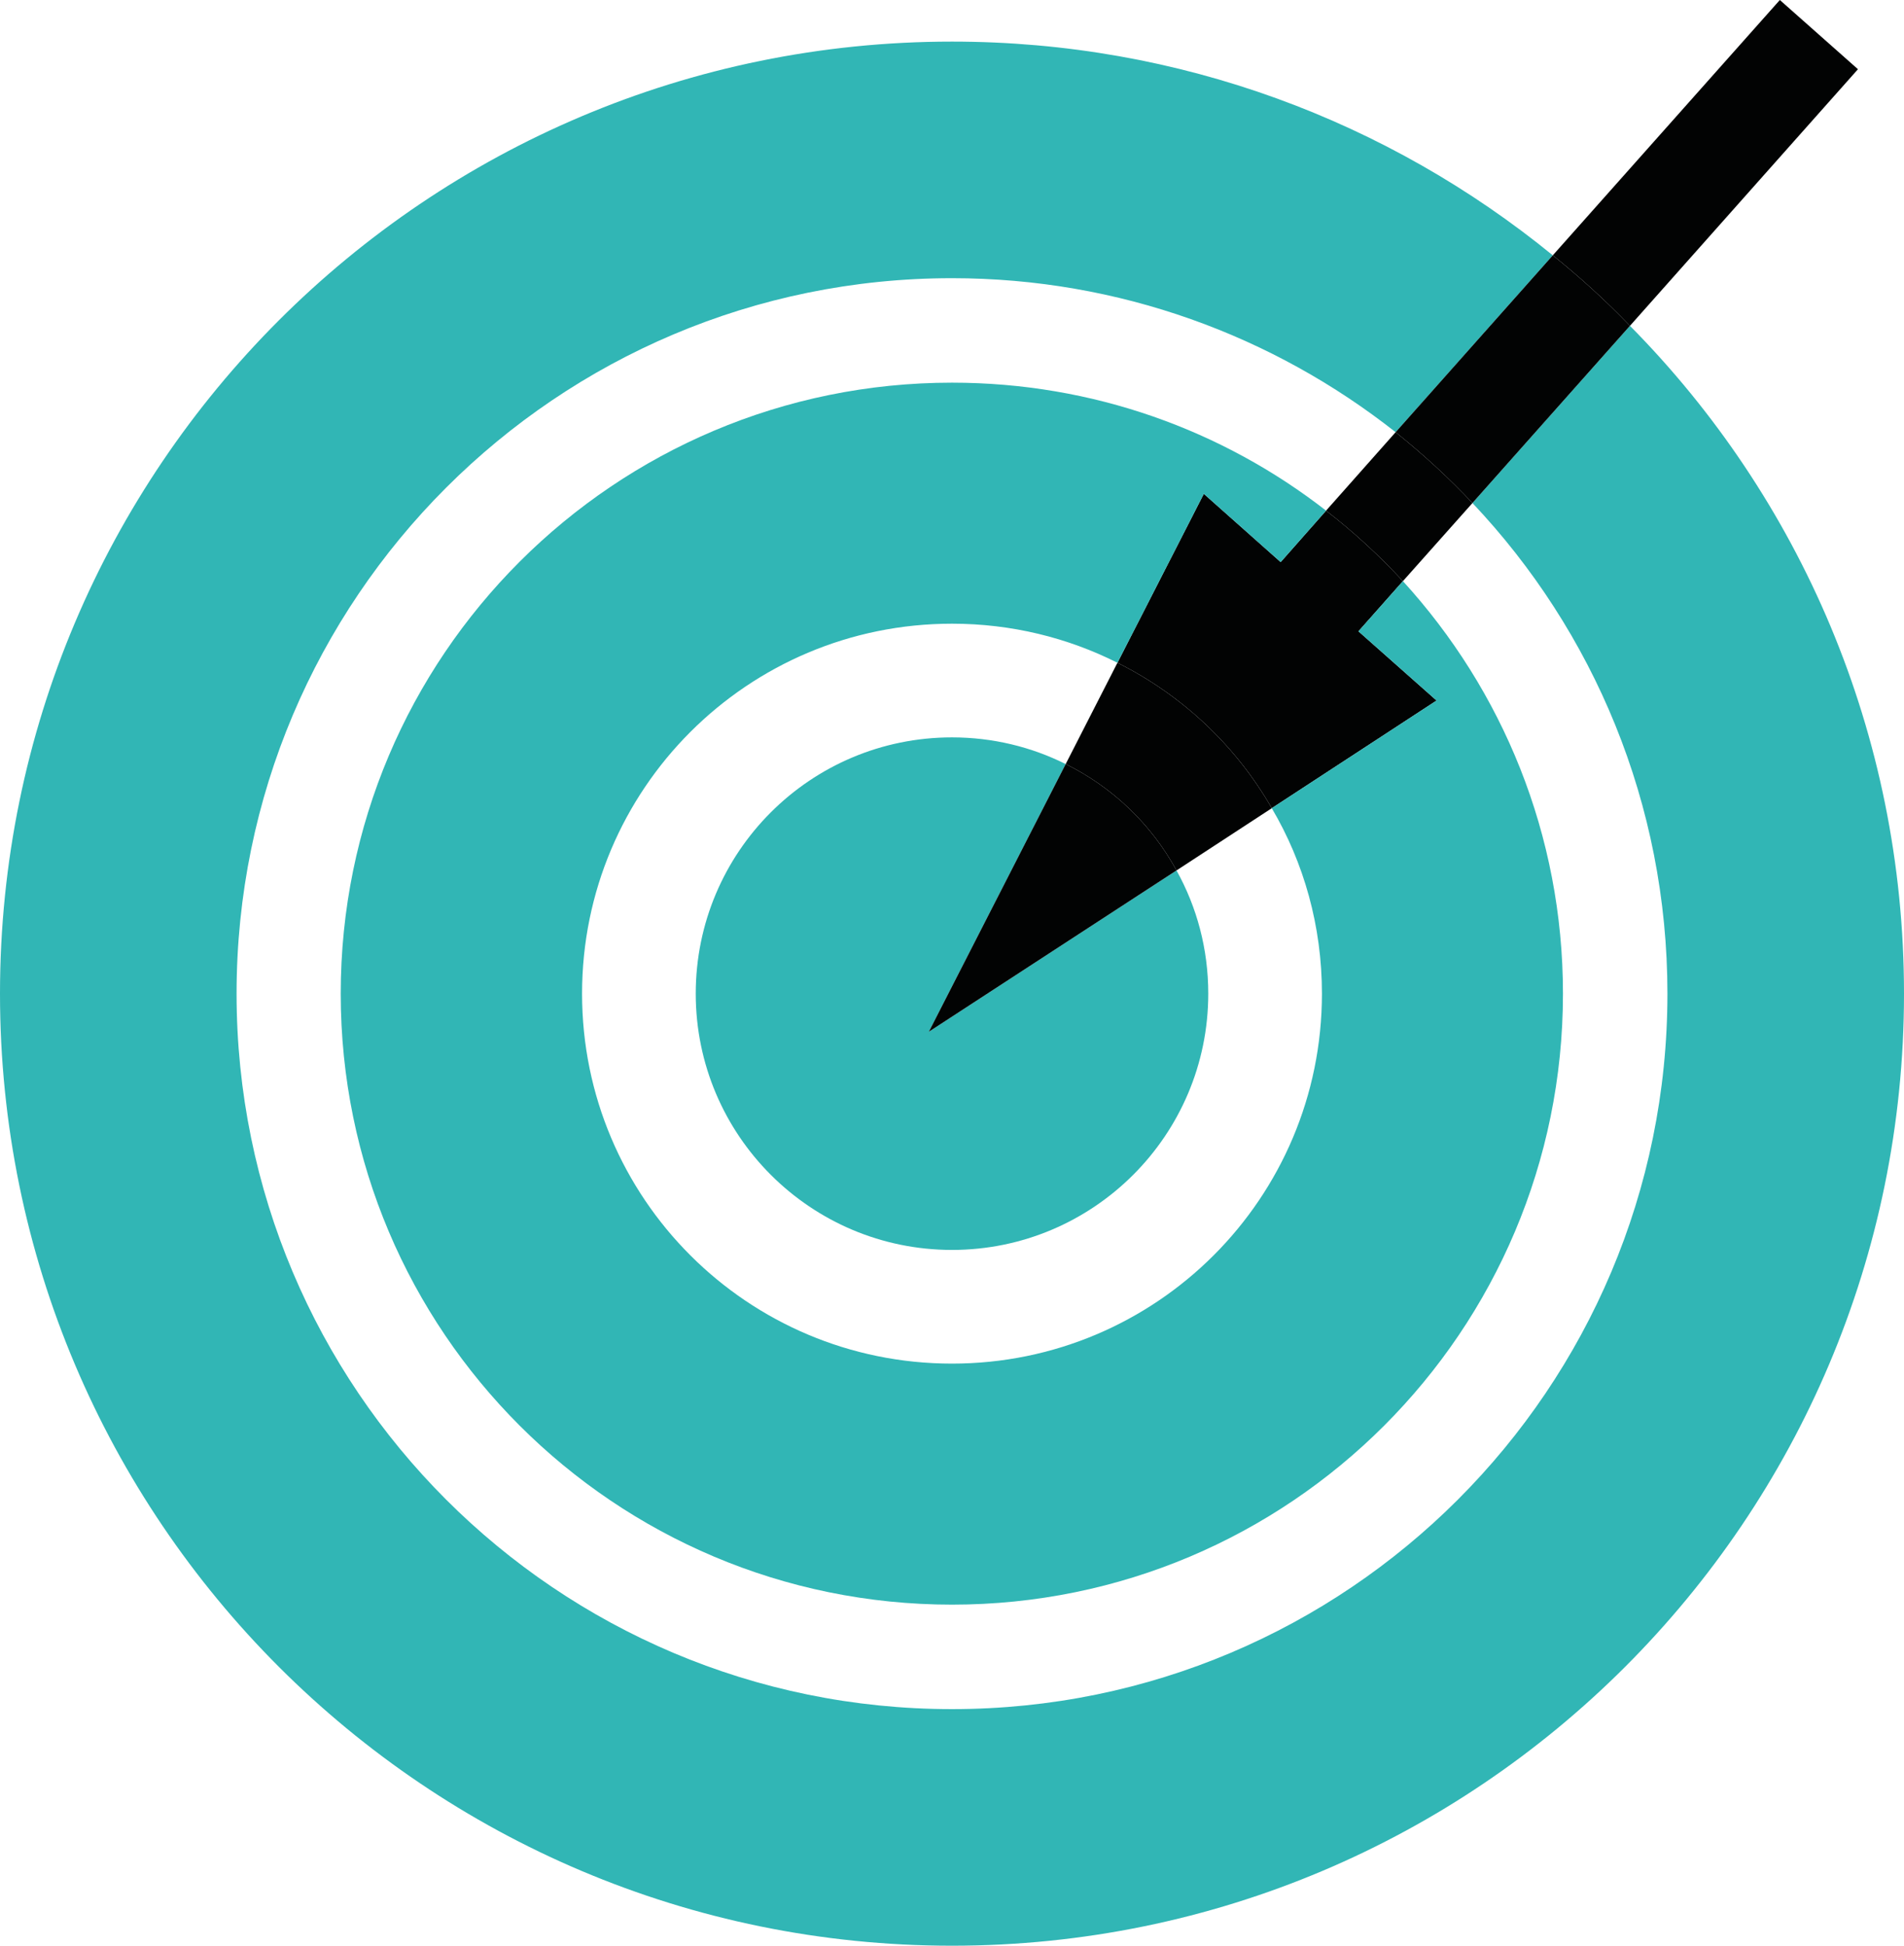
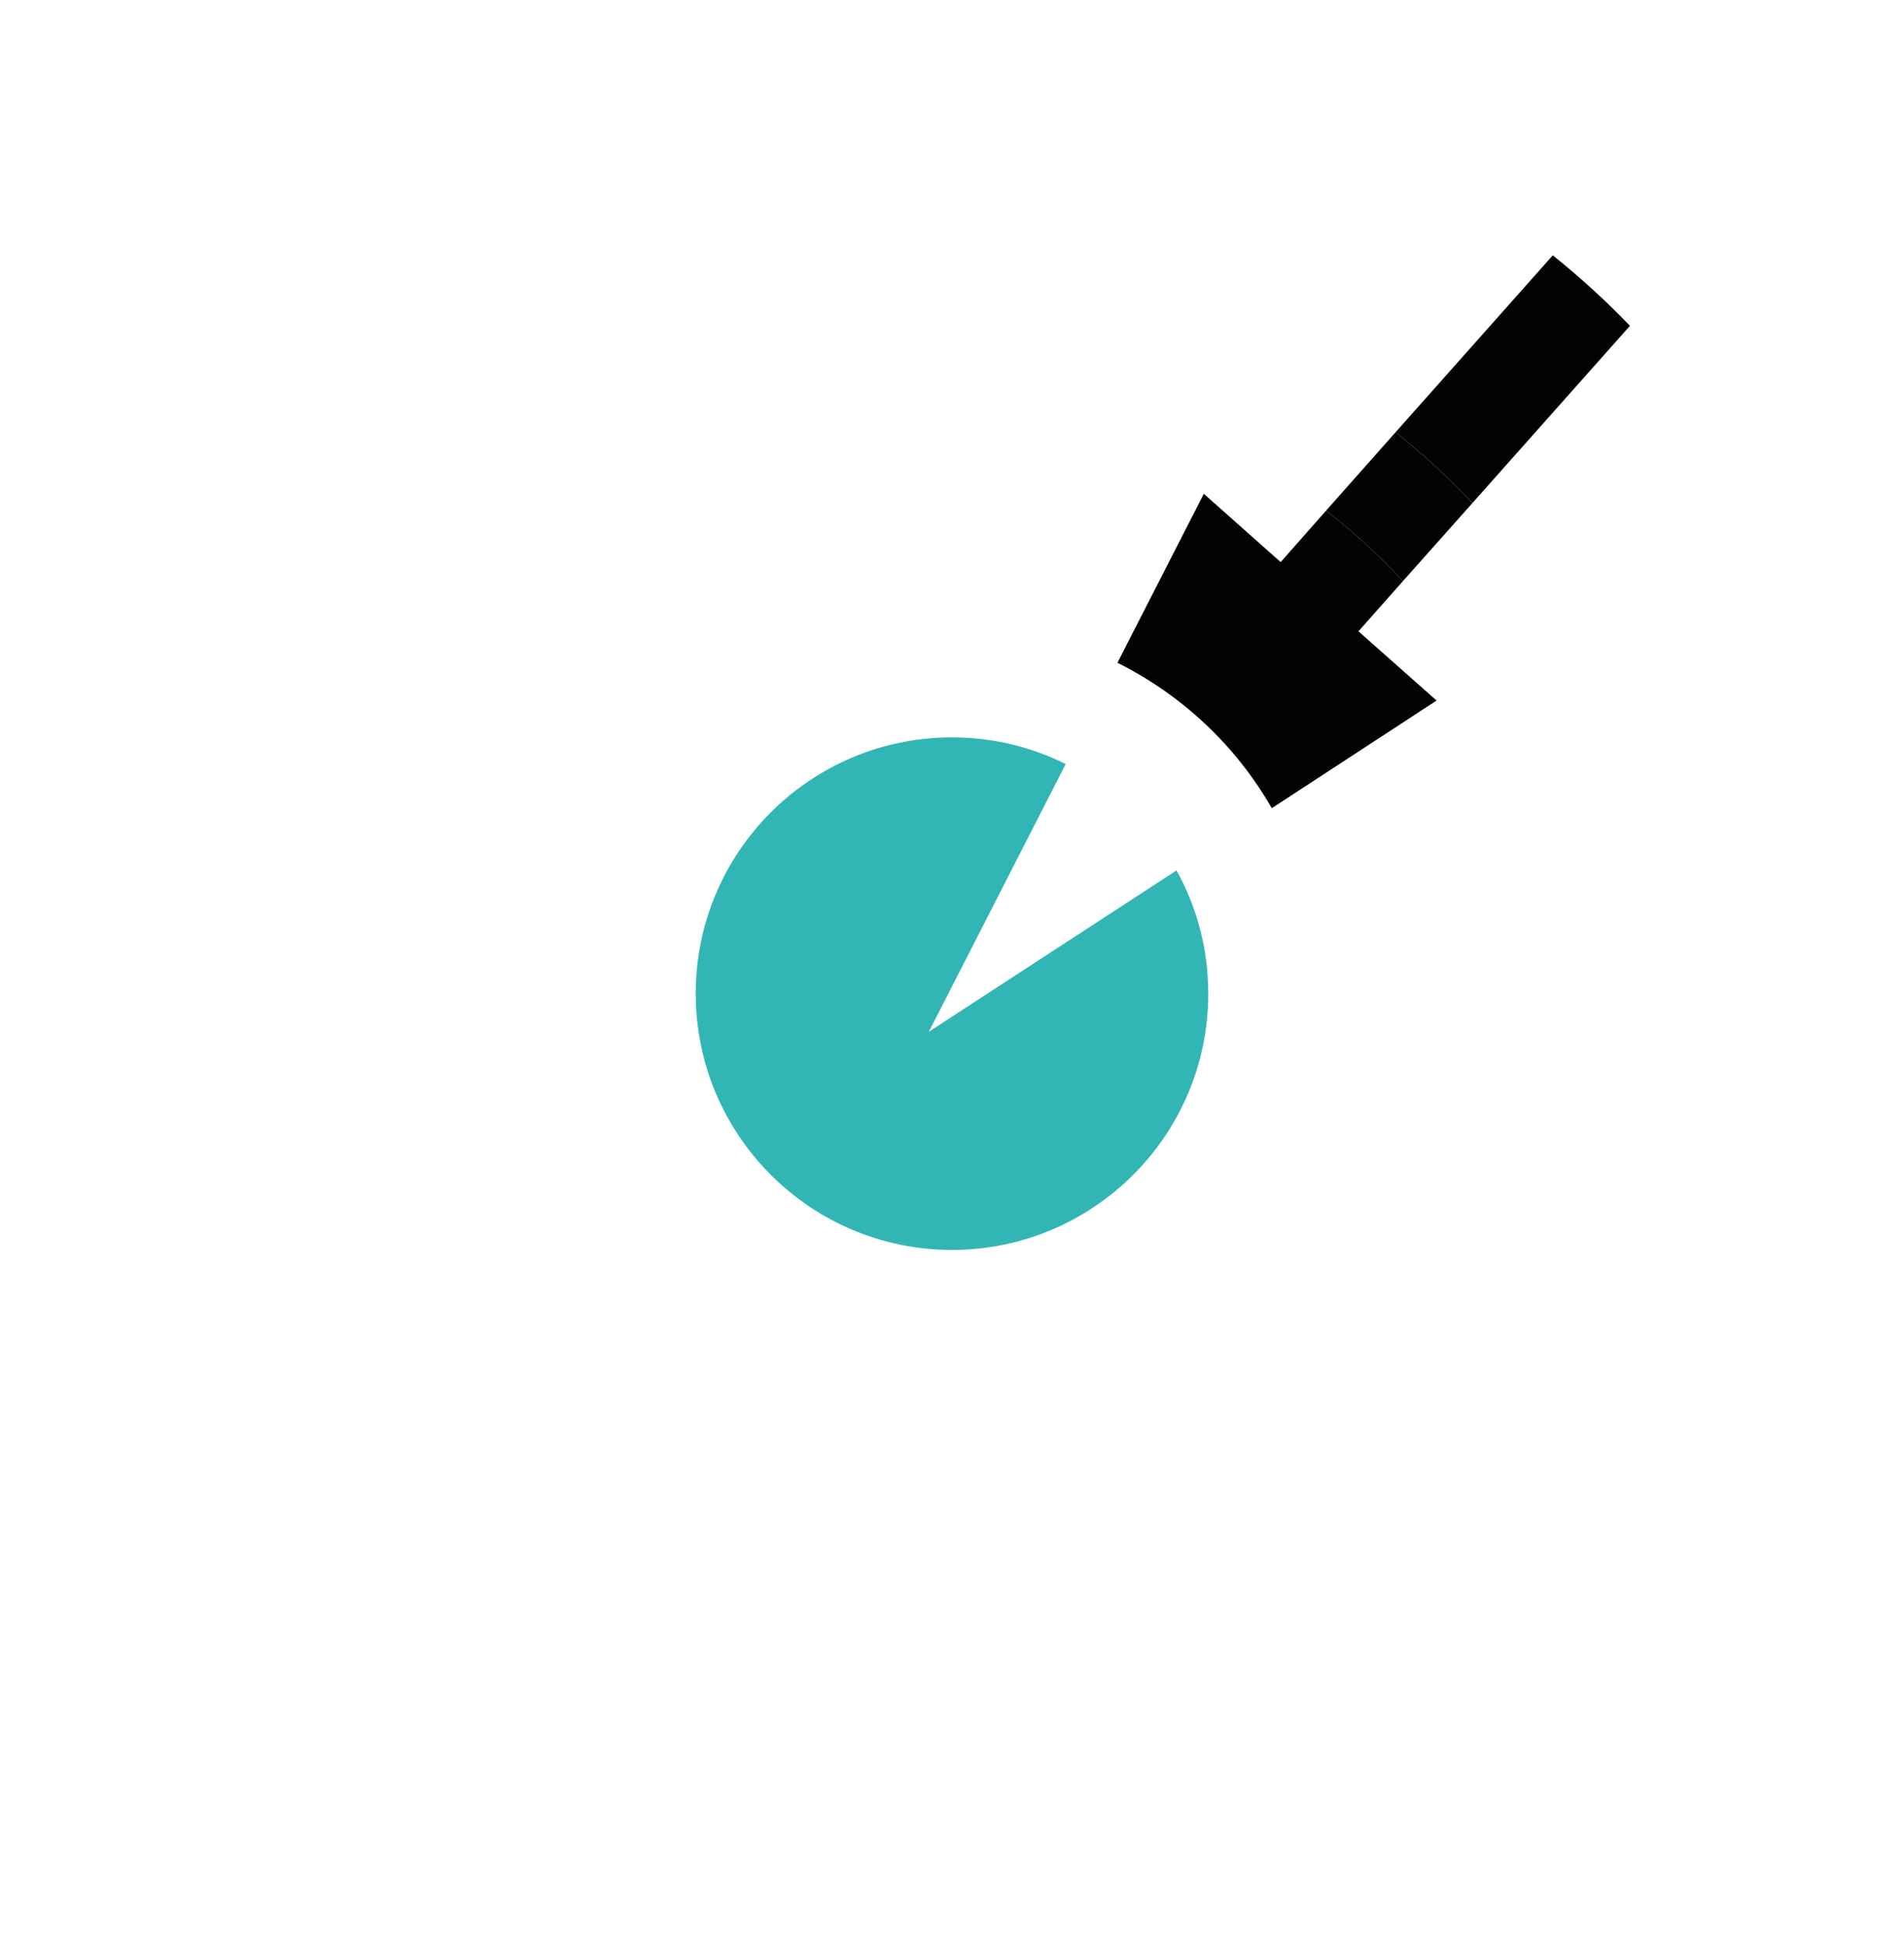
<svg xmlns="http://www.w3.org/2000/svg" id="Layer_2" viewBox="0 0 59.96 61.27">
  <defs>
    <style>.cls-1{fill:#020303;}.cls-2{fill:#31b6b5;}</style>
  </defs>
  <g id="_100_business_icon_set">
    <g>
-       <path class="cls-1" d="M58.51,2.18l-7.18,8.08c-.76-.79-1.57-1.53-2.43-2.22L56.05,0l2.46,2.18Z" />
-       <path class="cls-2" d="M51.33,10.26c5.34,5.4,8.63,12.83,8.63,21.03,0,16.56-13.43,29.98-29.98,29.98S0,47.85,0,31.29,13.42,1.31,29.98,1.31c7.18,0,13.76,2.52,18.92,6.73l-4.95,5.57c-3.84-3.03-8.7-4.85-13.97-4.85-12.45,0-22.53,10.09-22.53,22.53s10.08,22.53,22.53,22.53,22.53-10.09,22.53-22.53c0-5.98-2.33-11.42-6.14-15.45l4.96-5.58Z" />
      <path class="cls-1" d="M51.33,10.26l-4.96,5.58c-.75-.8-1.56-1.54-2.42-2.23l4.95-5.57c.86,.69,1.67,1.43,2.43,2.22Z" />
      <path class="cls-1" d="M43.95,13.61c.86,.69,1.67,1.43,2.42,2.23l-2.19,2.46c-.74-.8-1.55-1.55-2.42-2.22l2.19-2.47Z" />
      <path class="cls-1" d="M41.76,16.08c.87,.67,1.68,1.42,2.42,2.22l-1.4,1.58,2.46,2.18-5.19,3.39c-1.13-1.97-2.82-3.56-4.86-4.58l2.72-5.32,2.42,2.15,1.43-1.62Z" />
-       <path class="cls-2" d="M44.18,18.3c3.13,3.43,5.04,7.98,5.04,12.99,0,10.63-8.61,19.24-19.24,19.24S10.73,41.92,10.73,31.29,19.35,12.05,29.98,12.05c4.44,0,8.53,1.5,11.78,4.03l-1.43,1.62-2.42-2.15-2.72,5.32c-1.57-.79-3.34-1.23-5.21-1.23-6.44,0-11.65,5.21-11.65,11.65s5.21,11.65,11.65,11.65,11.65-5.21,11.65-11.65c0-2.13-.57-4.13-1.58-5.84l5.19-3.39-2.46-2.18,1.4-1.58Z" />
-       <path class="cls-1" d="M40.05,25.45l-3,1.96c-.79-1.45-2.01-2.62-3.49-3.35l1.63-3.19c2.04,1.02,3.73,2.61,4.86,4.58Z" />
      <path class="cls-2" d="M37.05,27.41c.64,1.15,1,2.47,1,3.88,0,4.46-3.62,8.07-8.07,8.07s-8.07-3.61-8.07-8.07,3.61-8.07,8.07-8.07c1.28,0,2.5,.3,3.58,.84l-4.31,8.43,7.8-5.08Z" />
-       <path class="cls-1" d="M33.56,24.06c1.48,.73,2.7,1.9,3.49,3.35l-7.8,5.08,4.31-8.43Z" />
    </g>
  </g>
</svg>